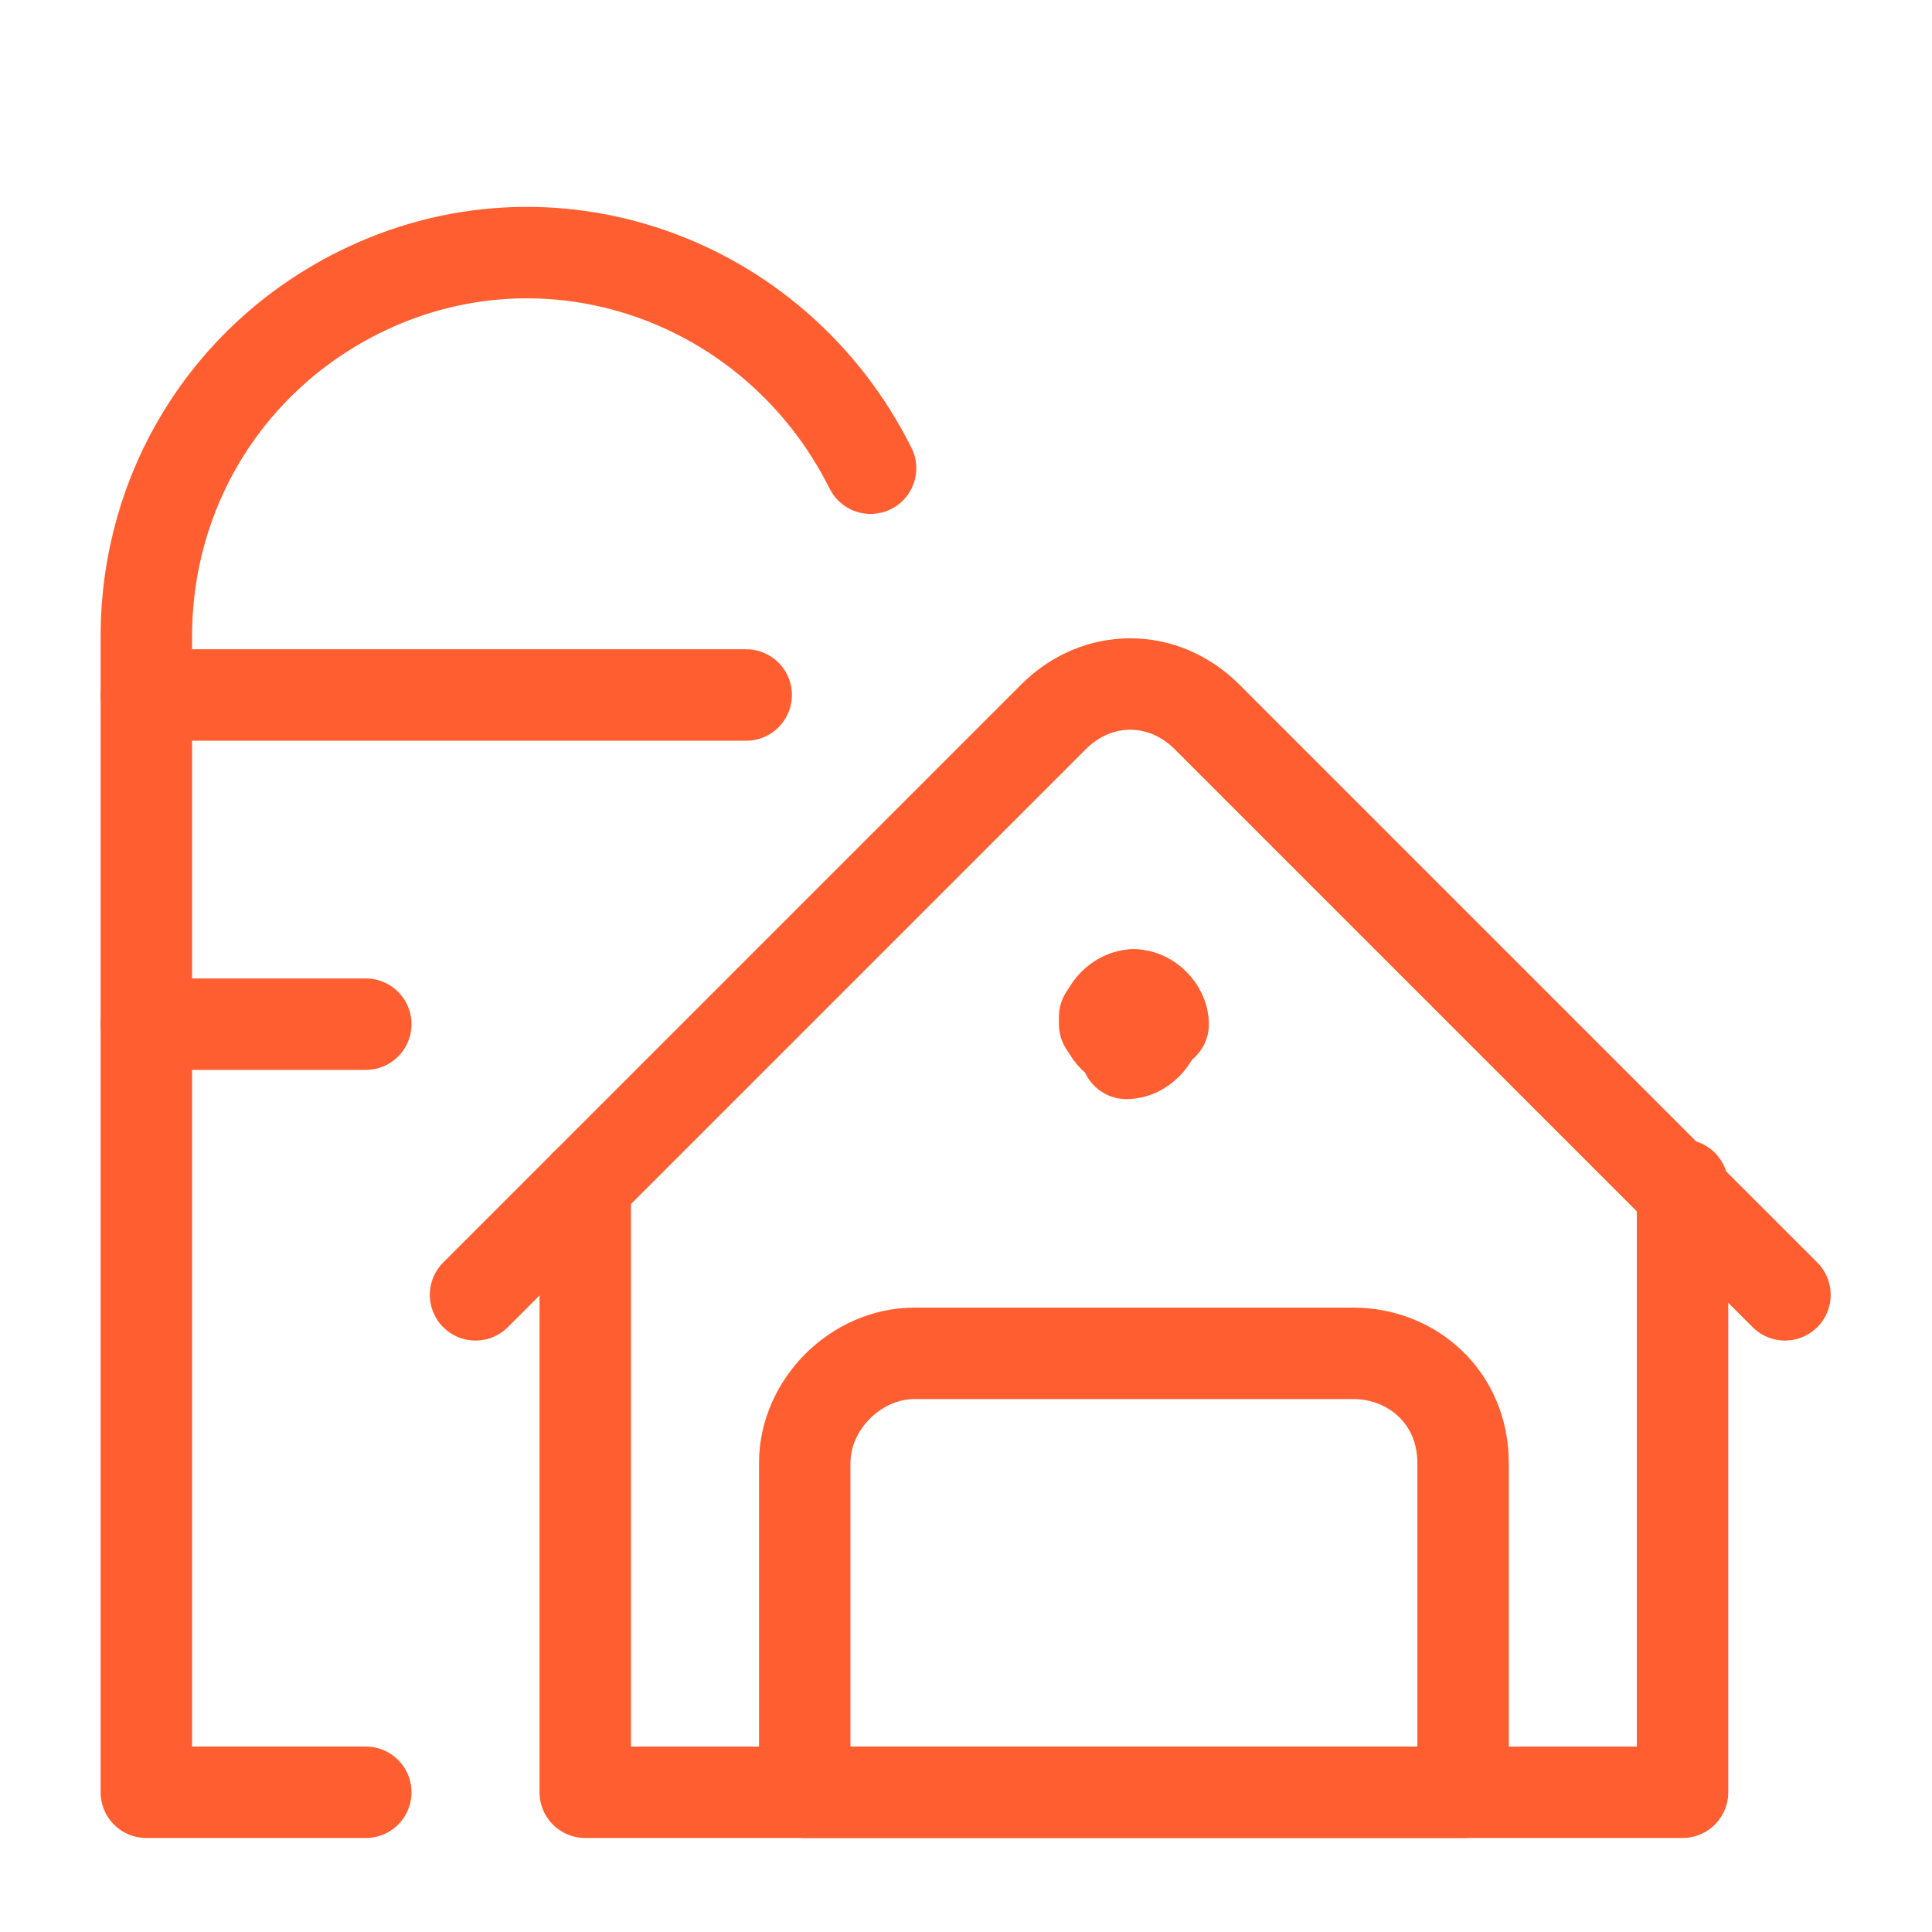
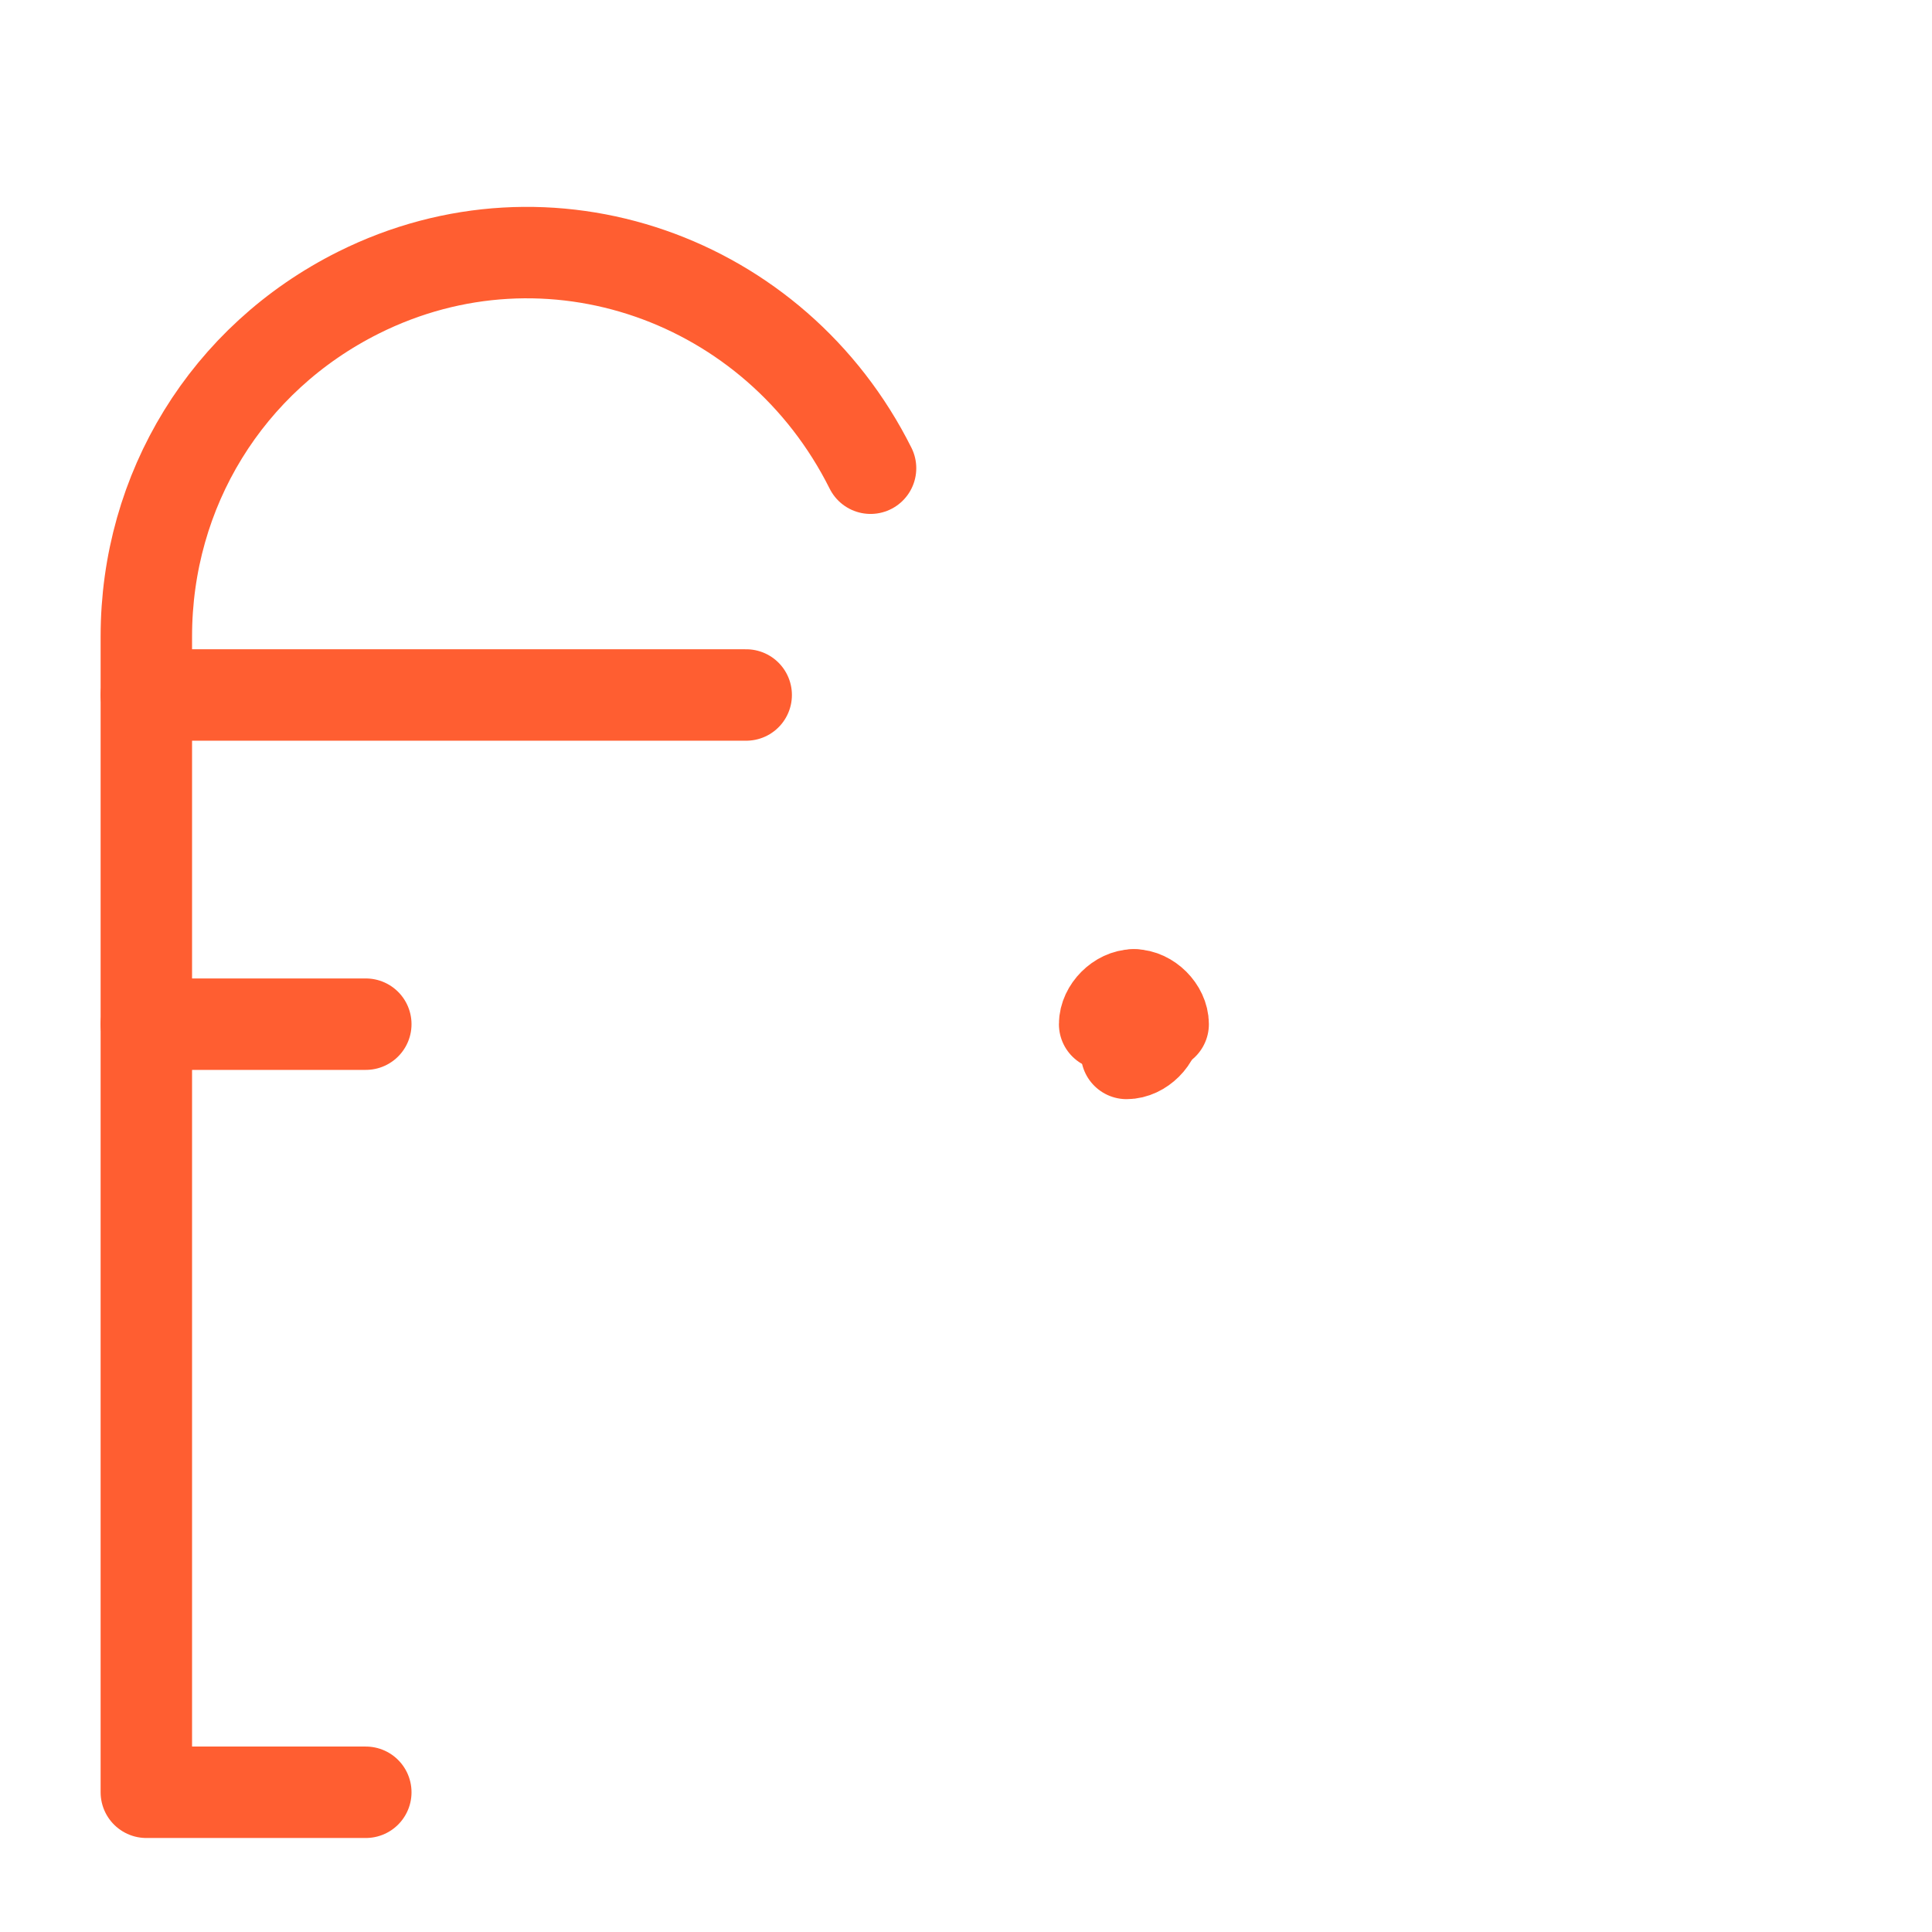
<svg xmlns="http://www.w3.org/2000/svg" overflow="visible" preserveAspectRatio="none" viewBox="0 0 22 22" xml:space="preserve" y="0px" x="0px" id="Layer_1_1572257194970" width="20" height="20">
  <g transform="translate(1, 1)">
    <style type="text/css"> .st0_1572257194970{fill:none;stroke:#ff5e31;stroke-width:1.25;stroke-linecap:round;stroke-linejoin:round;stroke-miterlimit:3.333;} </style>
    <g transform="matrix(0.833,0,0,0.833,0,0)">
      <path d="M10.7,5.2c-1.3-2.6-4.4-3.7-7-2.4C1.9,3.7,0.8,5.5,0.8,7.5v15.8h3" class="st0_1572257194970" />
      <path d="M0.8,12.8h3" class="st0_1572257194970" />
      <path d="M0.8,8.3H9" class="st0_1572257194970" />
-       <path d="M21.8,15v8.3h-15V15" class="st0_1572257194970" />
-       <path d="M5.3,16.5l7.9-7.9c0.6-0.6,1.5-0.6,2.1,0c0,0,0,0,0,0l7.9,7.9" class="st0_1572257194970" />
      <path d="M14.3,12.4c0.2,0,0.4,0.2,0.4,0.4" class="st0_1572257194970" />
      <path d="M13.9,12.8c0-0.2,0.2-0.4,0.4-0.4" class="st0_1572257194970" />
-       <path d="M14.3,13.1c-0.2,0-0.4-0.2-0.4-0.4" class="st0_1572257194970" />
      <path d="M14.6,12.8c0,0.2-0.2,0.4-0.4,0.4" class="st0_1572257194970" />
-       <path d="M17.3,17.3h-6c-0.8,0-1.5,0.7-1.5,1.5v4.5h9v-4.5C18.8,17.9,18.1,17.3,17.3,17.3z" class="st0_1572257194970" />
    </g>
  </g>
</svg>